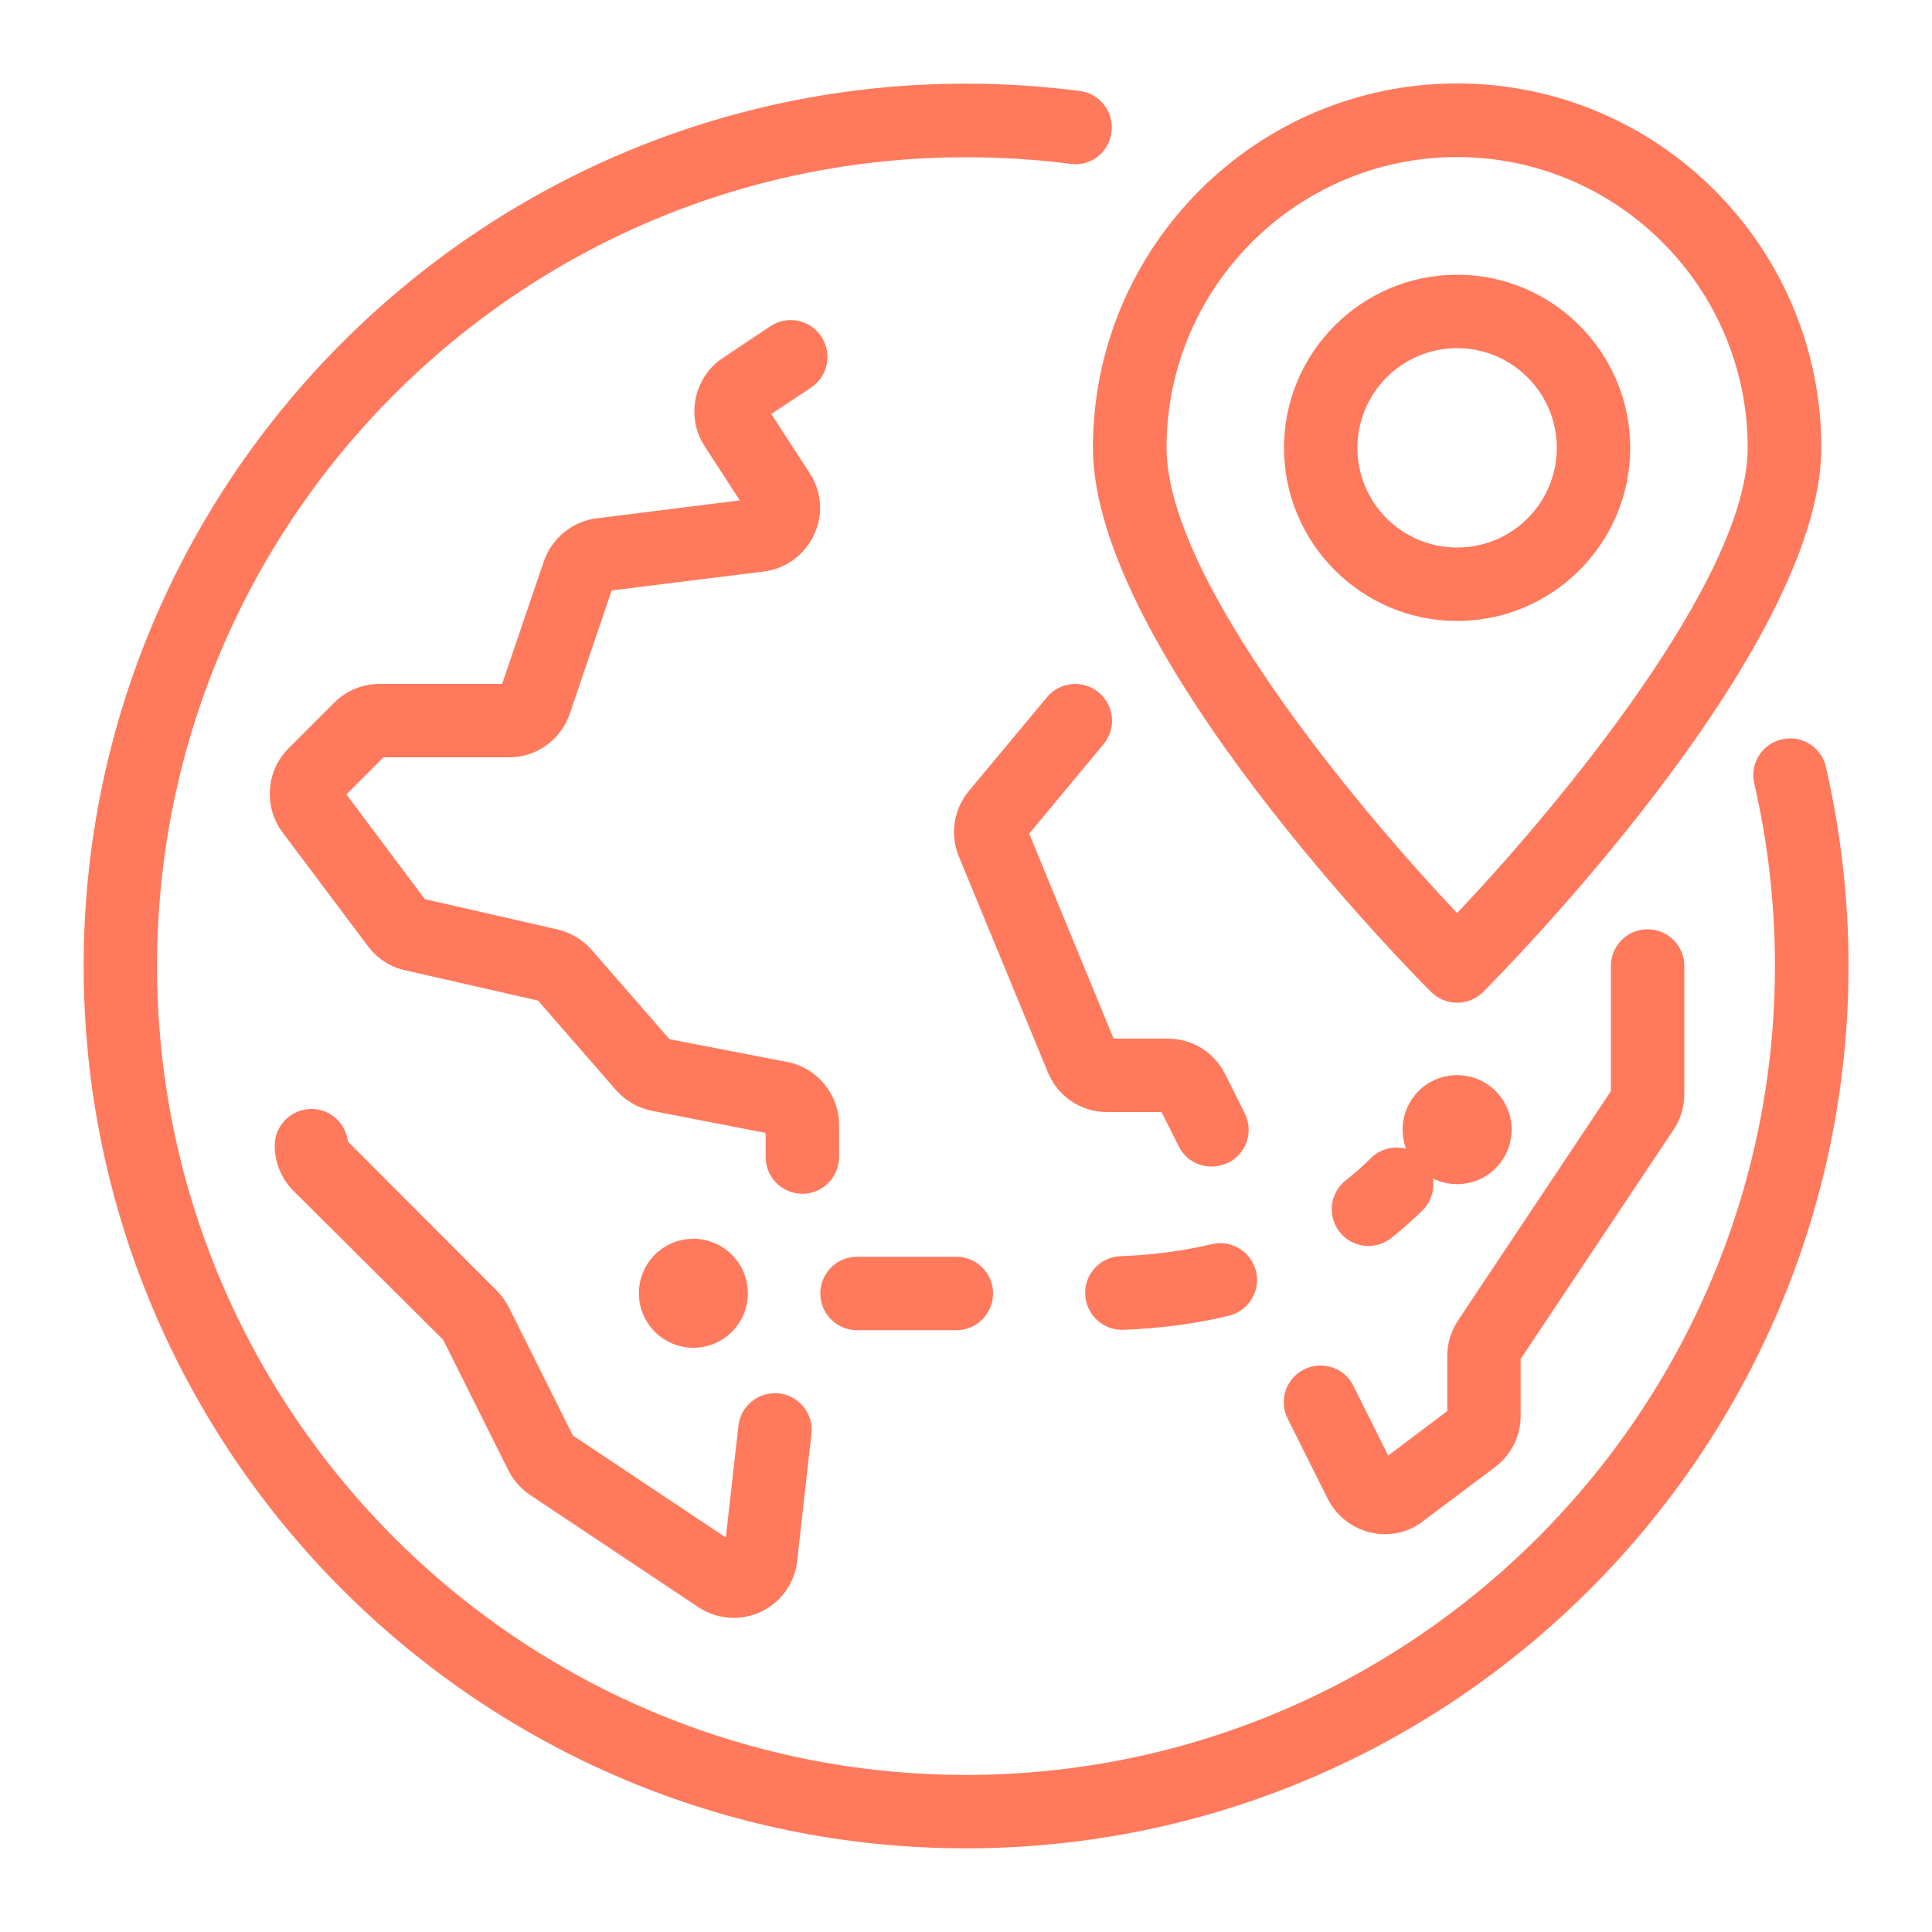
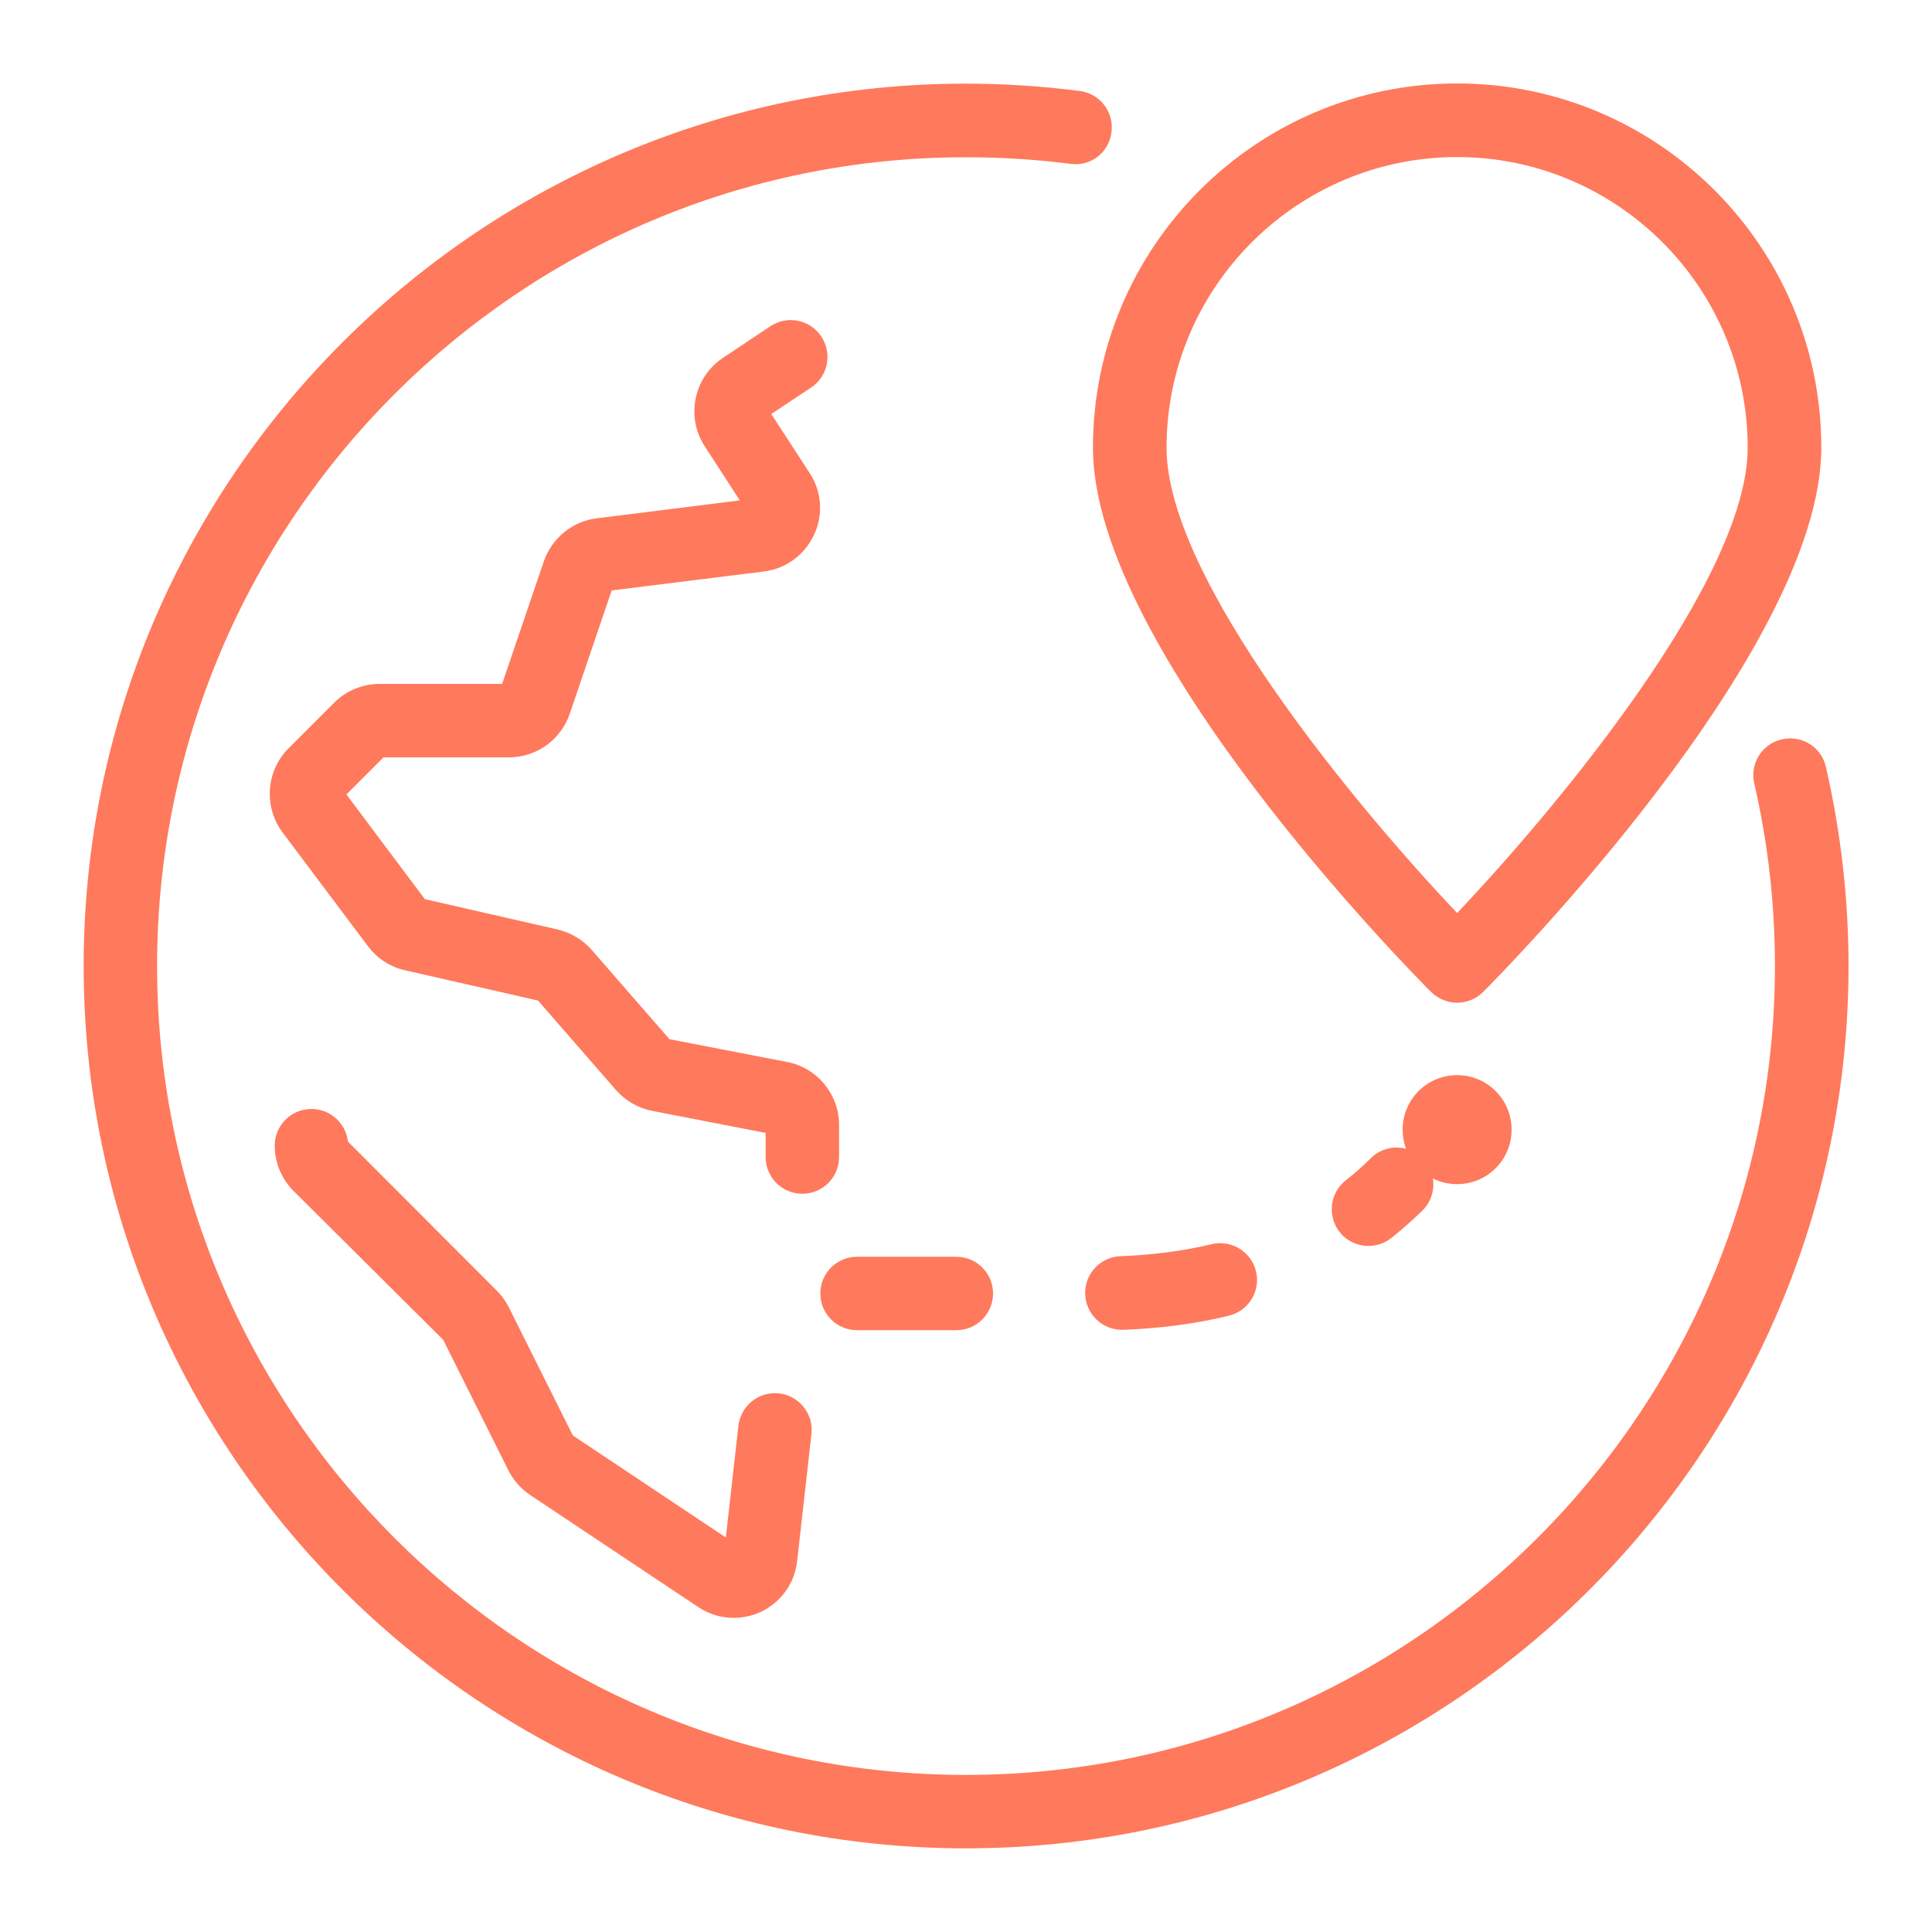
<svg xmlns="http://www.w3.org/2000/svg" width="75" height="75" viewBox="0 0 75 75" fill="none">
-   <path d="M53.767 59.557C53.58 59.557 53.385 59.535 53.197 59.49C52.477 59.318 51.877 58.845 51.54 58.178L49.987 55.072C49.635 54.367 49.92 53.513 50.625 53.16C51.33 52.807 52.193 53.093 52.538 53.797L53.888 56.505L56.182 54.78V52.65C56.182 52.155 56.325 51.682 56.595 51.27L62.535 42.36V37.5C62.535 36.712 63.172 36.075 63.96 36.075C64.748 36.075 65.385 36.712 65.385 37.5V42.472C65.385 42.968 65.243 43.447 64.965 43.86L59.032 52.755V54.968C59.032 55.748 58.657 56.49 58.035 56.955L55.237 59.055C54.825 59.385 54.3 59.557 53.767 59.557Z" fill="#FF795C" />
-   <path d="M47.032 45.285C46.508 45.285 46.005 45 45.758 44.497L45.09 43.17H42.975C41.962 43.17 41.062 42.562 40.68 41.632L37.222 33.247C36.87 32.392 37.02 31.417 37.612 30.705L40.642 27.067C41.145 26.46 42.045 26.377 42.653 26.88C43.26 27.382 43.343 28.282 42.84 28.89L39.953 32.362L43.23 40.32H45.33C46.282 40.32 47.13 40.845 47.557 41.692L48.322 43.222C48.675 43.927 48.39 44.782 47.685 45.135C47.468 45.232 47.25 45.285 47.032 45.285Z" fill="#FF795C" />
  <path d="M28.477 62.805C27.997 62.805 27.517 62.662 27.105 62.385L20.58 58.035C20.212 57.787 19.927 57.457 19.733 57.075L17.205 52.012L11.393 46.23C10.928 45.765 10.665 45.127 10.665 44.475C10.665 43.687 11.303 43.05 12.09 43.05C12.825 43.05 13.425 43.605 13.508 44.317L19.282 50.1C19.47 50.287 19.628 50.505 19.747 50.737L22.238 55.725L28.177 59.685L28.665 55.35C28.755 54.57 29.453 54.007 30.24 54.09C31.02 54.18 31.59 54.885 31.5 55.665L30.945 60.6C30.848 61.47 30.315 62.205 29.52 62.58C29.19 62.73 28.83 62.805 28.477 62.805Z" fill="#FF795C" />
  <path d="M31.148 46.342C30.36 46.342 29.723 45.705 29.723 44.917V43.98L25.32 43.125C24.78 43.02 24.285 42.735 23.918 42.322L20.887 38.842L15.72 37.665C15.143 37.537 14.633 37.2 14.28 36.727L10.965 32.31C10.23 31.32 10.328 29.925 11.197 29.055L12.975 27.277C13.44 26.812 14.078 26.55 14.73 26.55H19.492L21.113 21.787C21.42 20.895 22.223 20.235 23.16 20.122L28.718 19.425L27.352 17.317C26.617 16.185 26.933 14.647 28.058 13.897L29.902 12.667C30.562 12.225 31.448 12.405 31.883 13.065C32.318 13.717 32.145 14.61 31.485 15.045L29.94 16.072L31.433 18.367C31.905 19.087 31.965 19.987 31.598 20.767C31.23 21.547 30.503 22.08 29.655 22.185L23.745 22.92L22.117 27.712C21.773 28.717 20.828 29.4 19.762 29.4H14.887L13.447 30.84L16.492 34.905L21.645 36.082C22.155 36.202 22.62 36.48 22.965 36.87L25.988 40.342L30.562 41.227C31.725 41.452 32.572 42.48 32.572 43.665V44.91C32.572 45.705 31.935 46.342 31.148 46.342Z" fill="#FF795C" />
  <path d="M37.5 71.752C18.615 71.752 3.248 56.385 3.248 37.5C3.248 18.615 18.615 3.247 37.5 3.247C38.977 3.247 40.462 3.345 41.917 3.532C42.697 3.63 43.252 4.35 43.148 5.13C43.05 5.91 42.36 6.472 41.55 6.36C40.215 6.187 38.85 6.105 37.5 6.105C20.183 6.097 6.098 20.19 6.098 37.5C6.098 54.817 20.183 68.902 37.5 68.902C54.818 68.902 68.903 54.81 68.903 37.5C68.903 35.1 68.632 32.715 68.1 30.412C67.92 29.647 68.4 28.875 69.172 28.702C69.945 28.522 70.71 29.002 70.882 29.775C71.46 32.295 71.76 34.897 71.76 37.507C71.752 56.385 56.385 71.752 37.5 71.752Z" fill="#FF795C" />
-   <path d="M56.565 24.105C52.86 24.105 49.845 21.09 49.845 17.385C49.845 13.68 52.86 10.665 56.565 10.665C60.27 10.665 63.285 13.68 63.285 17.385C63.285 21.09 60.27 24.105 56.565 24.105ZM56.565 13.515C54.435 13.515 52.695 15.248 52.695 17.385C52.695 19.523 54.428 21.255 56.565 21.255C58.703 21.255 60.435 19.523 60.435 17.385C60.435 15.248 58.695 13.515 56.565 13.515Z" fill="#FF795C" />
  <path d="M56.565 38.925C56.197 38.925 55.837 38.782 55.553 38.505C55.013 37.972 42.428 25.29 42.428 17.378C42.428 9.585 48.765 3.24 56.565 3.24C64.365 3.24 70.703 9.577 70.703 17.378C70.703 25.29 58.11 37.972 57.578 38.505C57.292 38.79 56.925 38.925 56.565 38.925ZM56.565 6.097C50.347 6.097 45.285 11.16 45.285 17.378C45.285 22.485 52.68 31.343 56.565 35.445C60.458 31.335 67.845 22.477 67.845 17.378C67.845 11.16 62.782 6.097 56.565 6.097Z" fill="#FF795C" />
  <path d="M37.125 51.638H33.27C32.483 51.638 31.845 51 31.845 50.212C31.845 49.425 32.483 48.788 33.27 48.788H37.125C37.913 48.788 38.55 49.425 38.55 50.212C38.55 51 37.913 51.638 37.125 51.638ZM43.553 51.623C42.788 51.623 42.157 51.015 42.127 50.242C42.097 49.455 42.712 48.795 43.5 48.765C44.737 48.72 45.93 48.563 47.032 48.3C47.797 48.113 48.57 48.585 48.758 49.35C48.945 50.115 48.472 50.888 47.708 51.075C46.417 51.39 45.038 51.57 43.605 51.623C43.583 51.623 43.568 51.623 43.553 51.623ZM53.123 48.367C52.703 48.367 52.282 48.18 52.005 47.828C51.517 47.213 51.623 46.312 52.237 45.825C52.605 45.54 52.928 45.248 53.22 44.955C53.782 44.4 54.69 44.415 55.237 44.978C55.785 45.54 55.778 46.447 55.215 46.995C54.855 47.347 54.45 47.708 54.008 48.06C53.745 48.27 53.43 48.367 53.123 48.367Z" fill="#FF795C" />
-   <path d="M29.032 50.205C29.032 51.375 28.087 52.32 26.918 52.32C25.747 52.32 24.802 51.375 24.802 50.205C24.802 49.035 25.747 48.09 26.918 48.09C28.08 48.09 29.032 49.035 29.032 50.205Z" fill="#FF795C" />
  <path d="M58.68 43.852C58.68 45.023 57.735 45.968 56.565 45.968C55.395 45.968 54.45 45.023 54.45 43.852C54.45 42.682 55.395 41.737 56.565 41.737C57.735 41.737 58.68 42.682 58.68 43.852Z" fill="#FF795C" />
</svg>